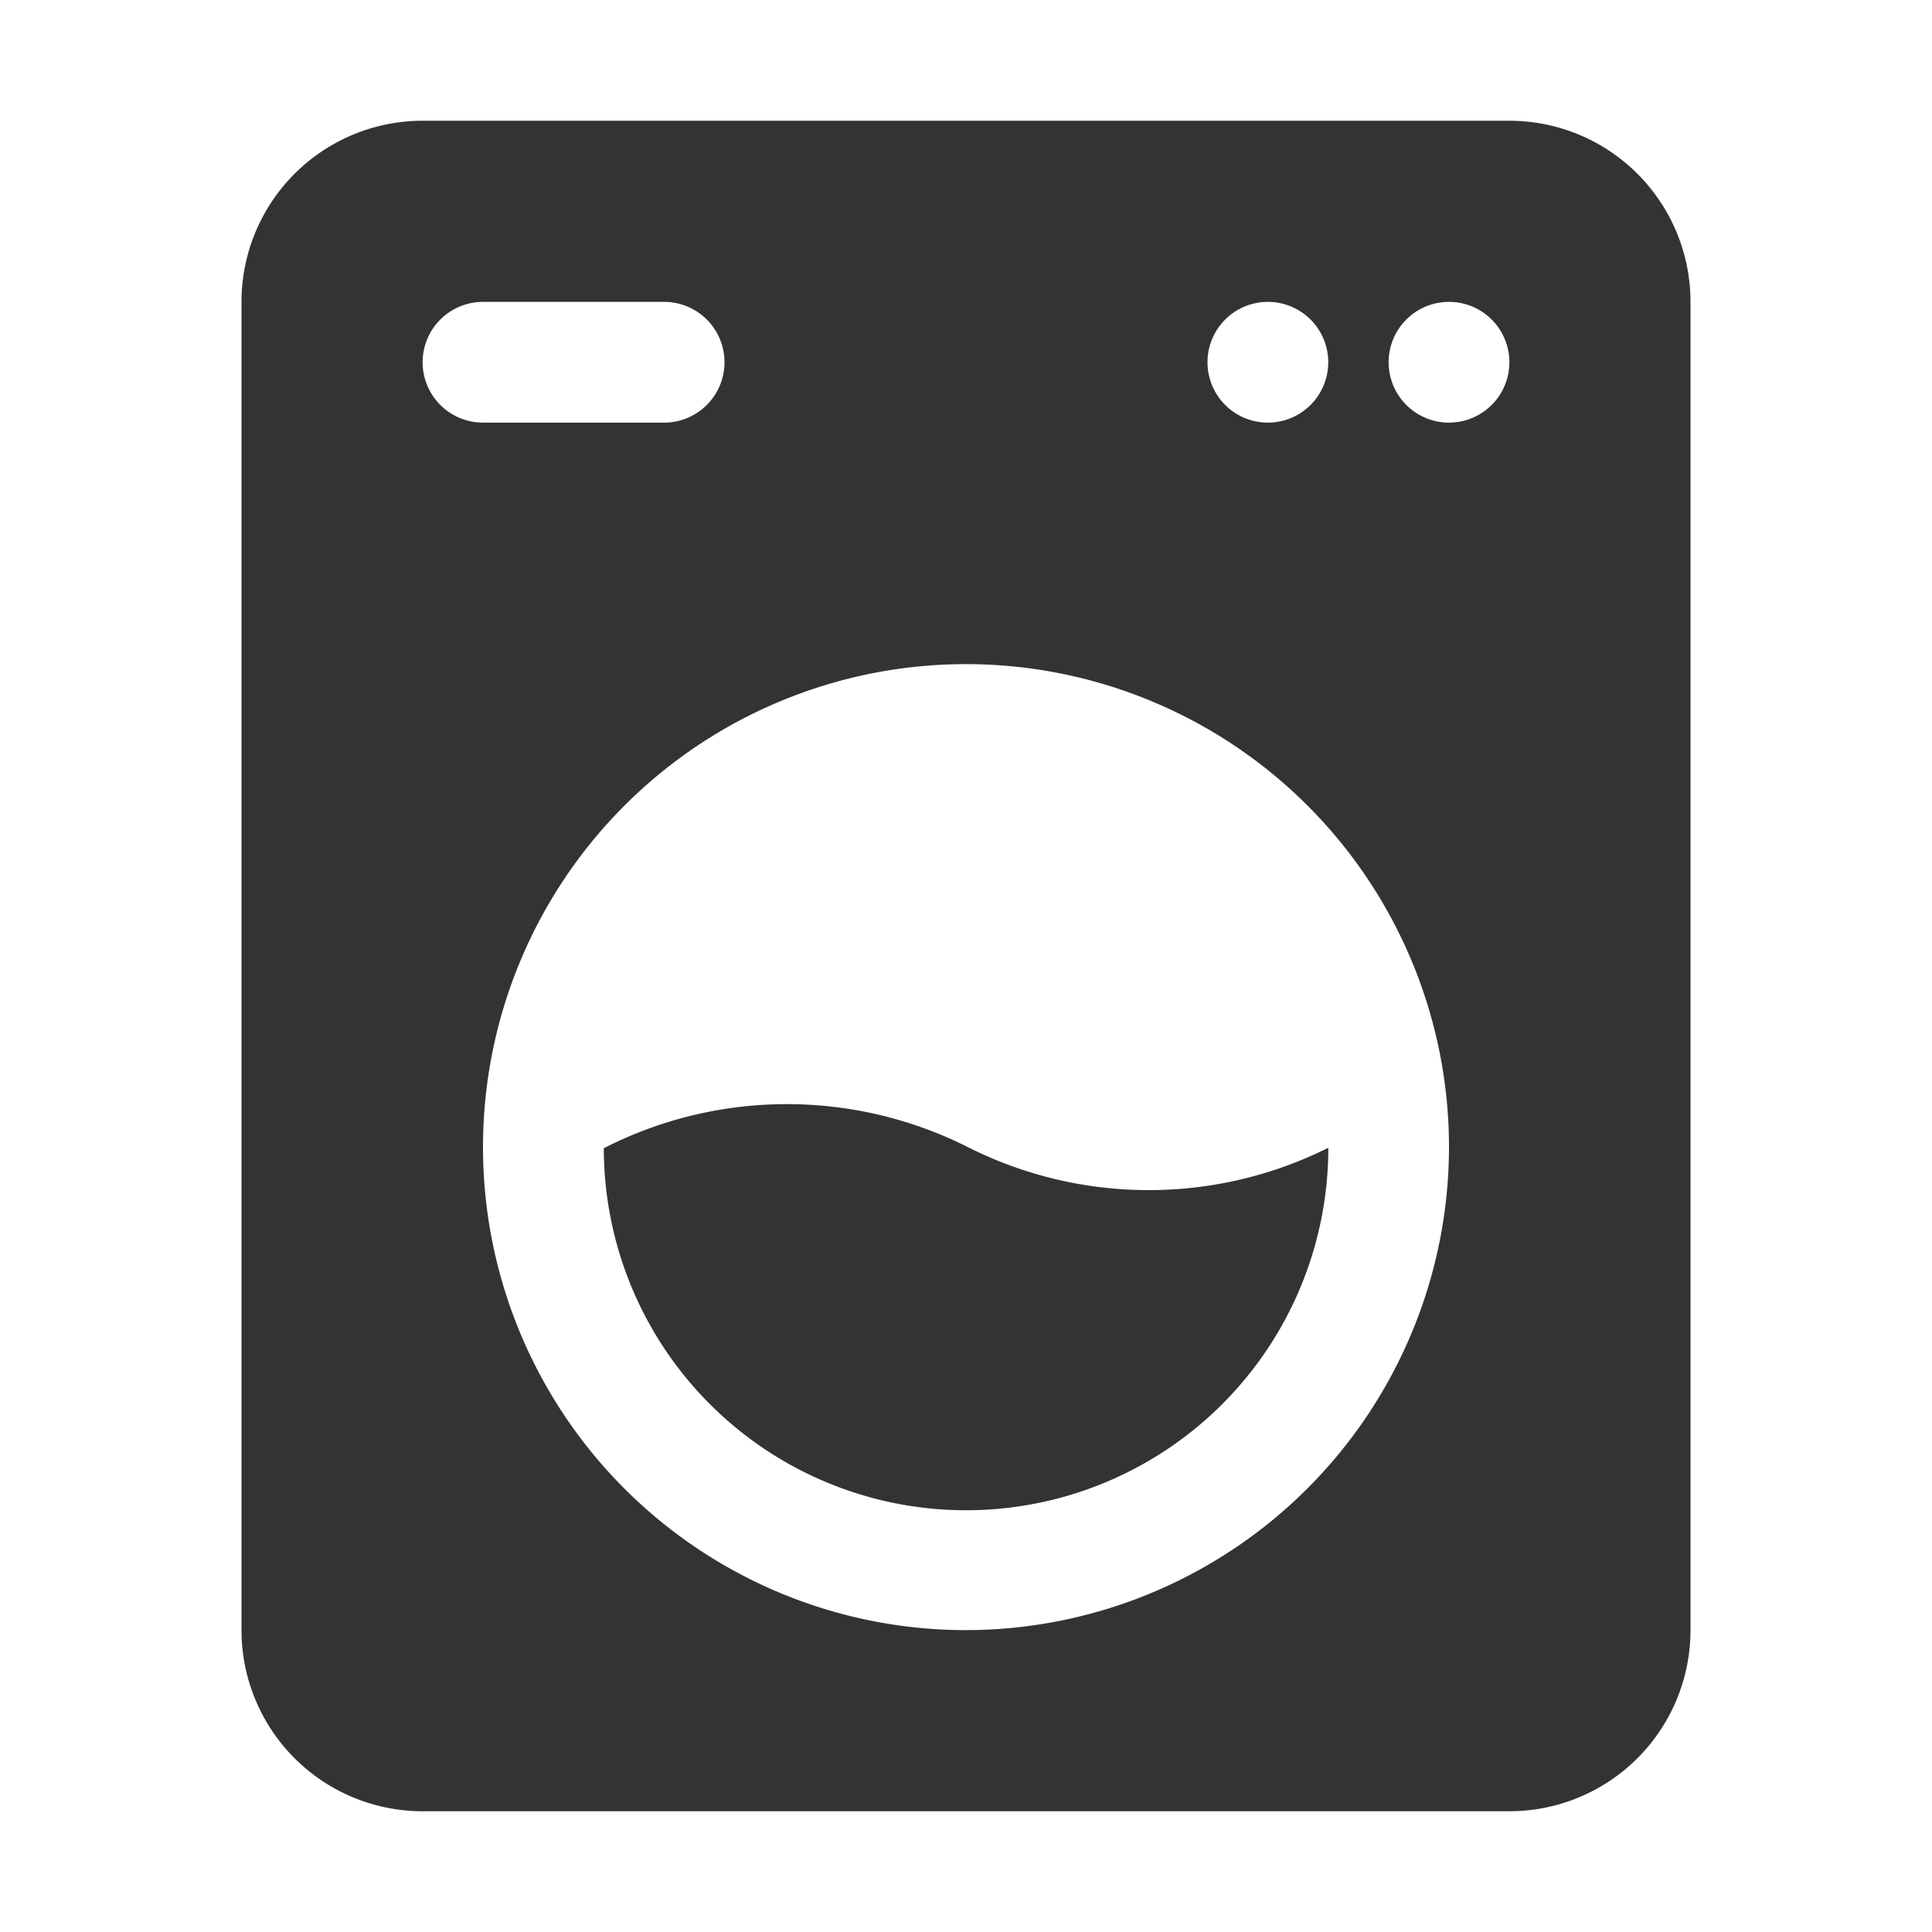
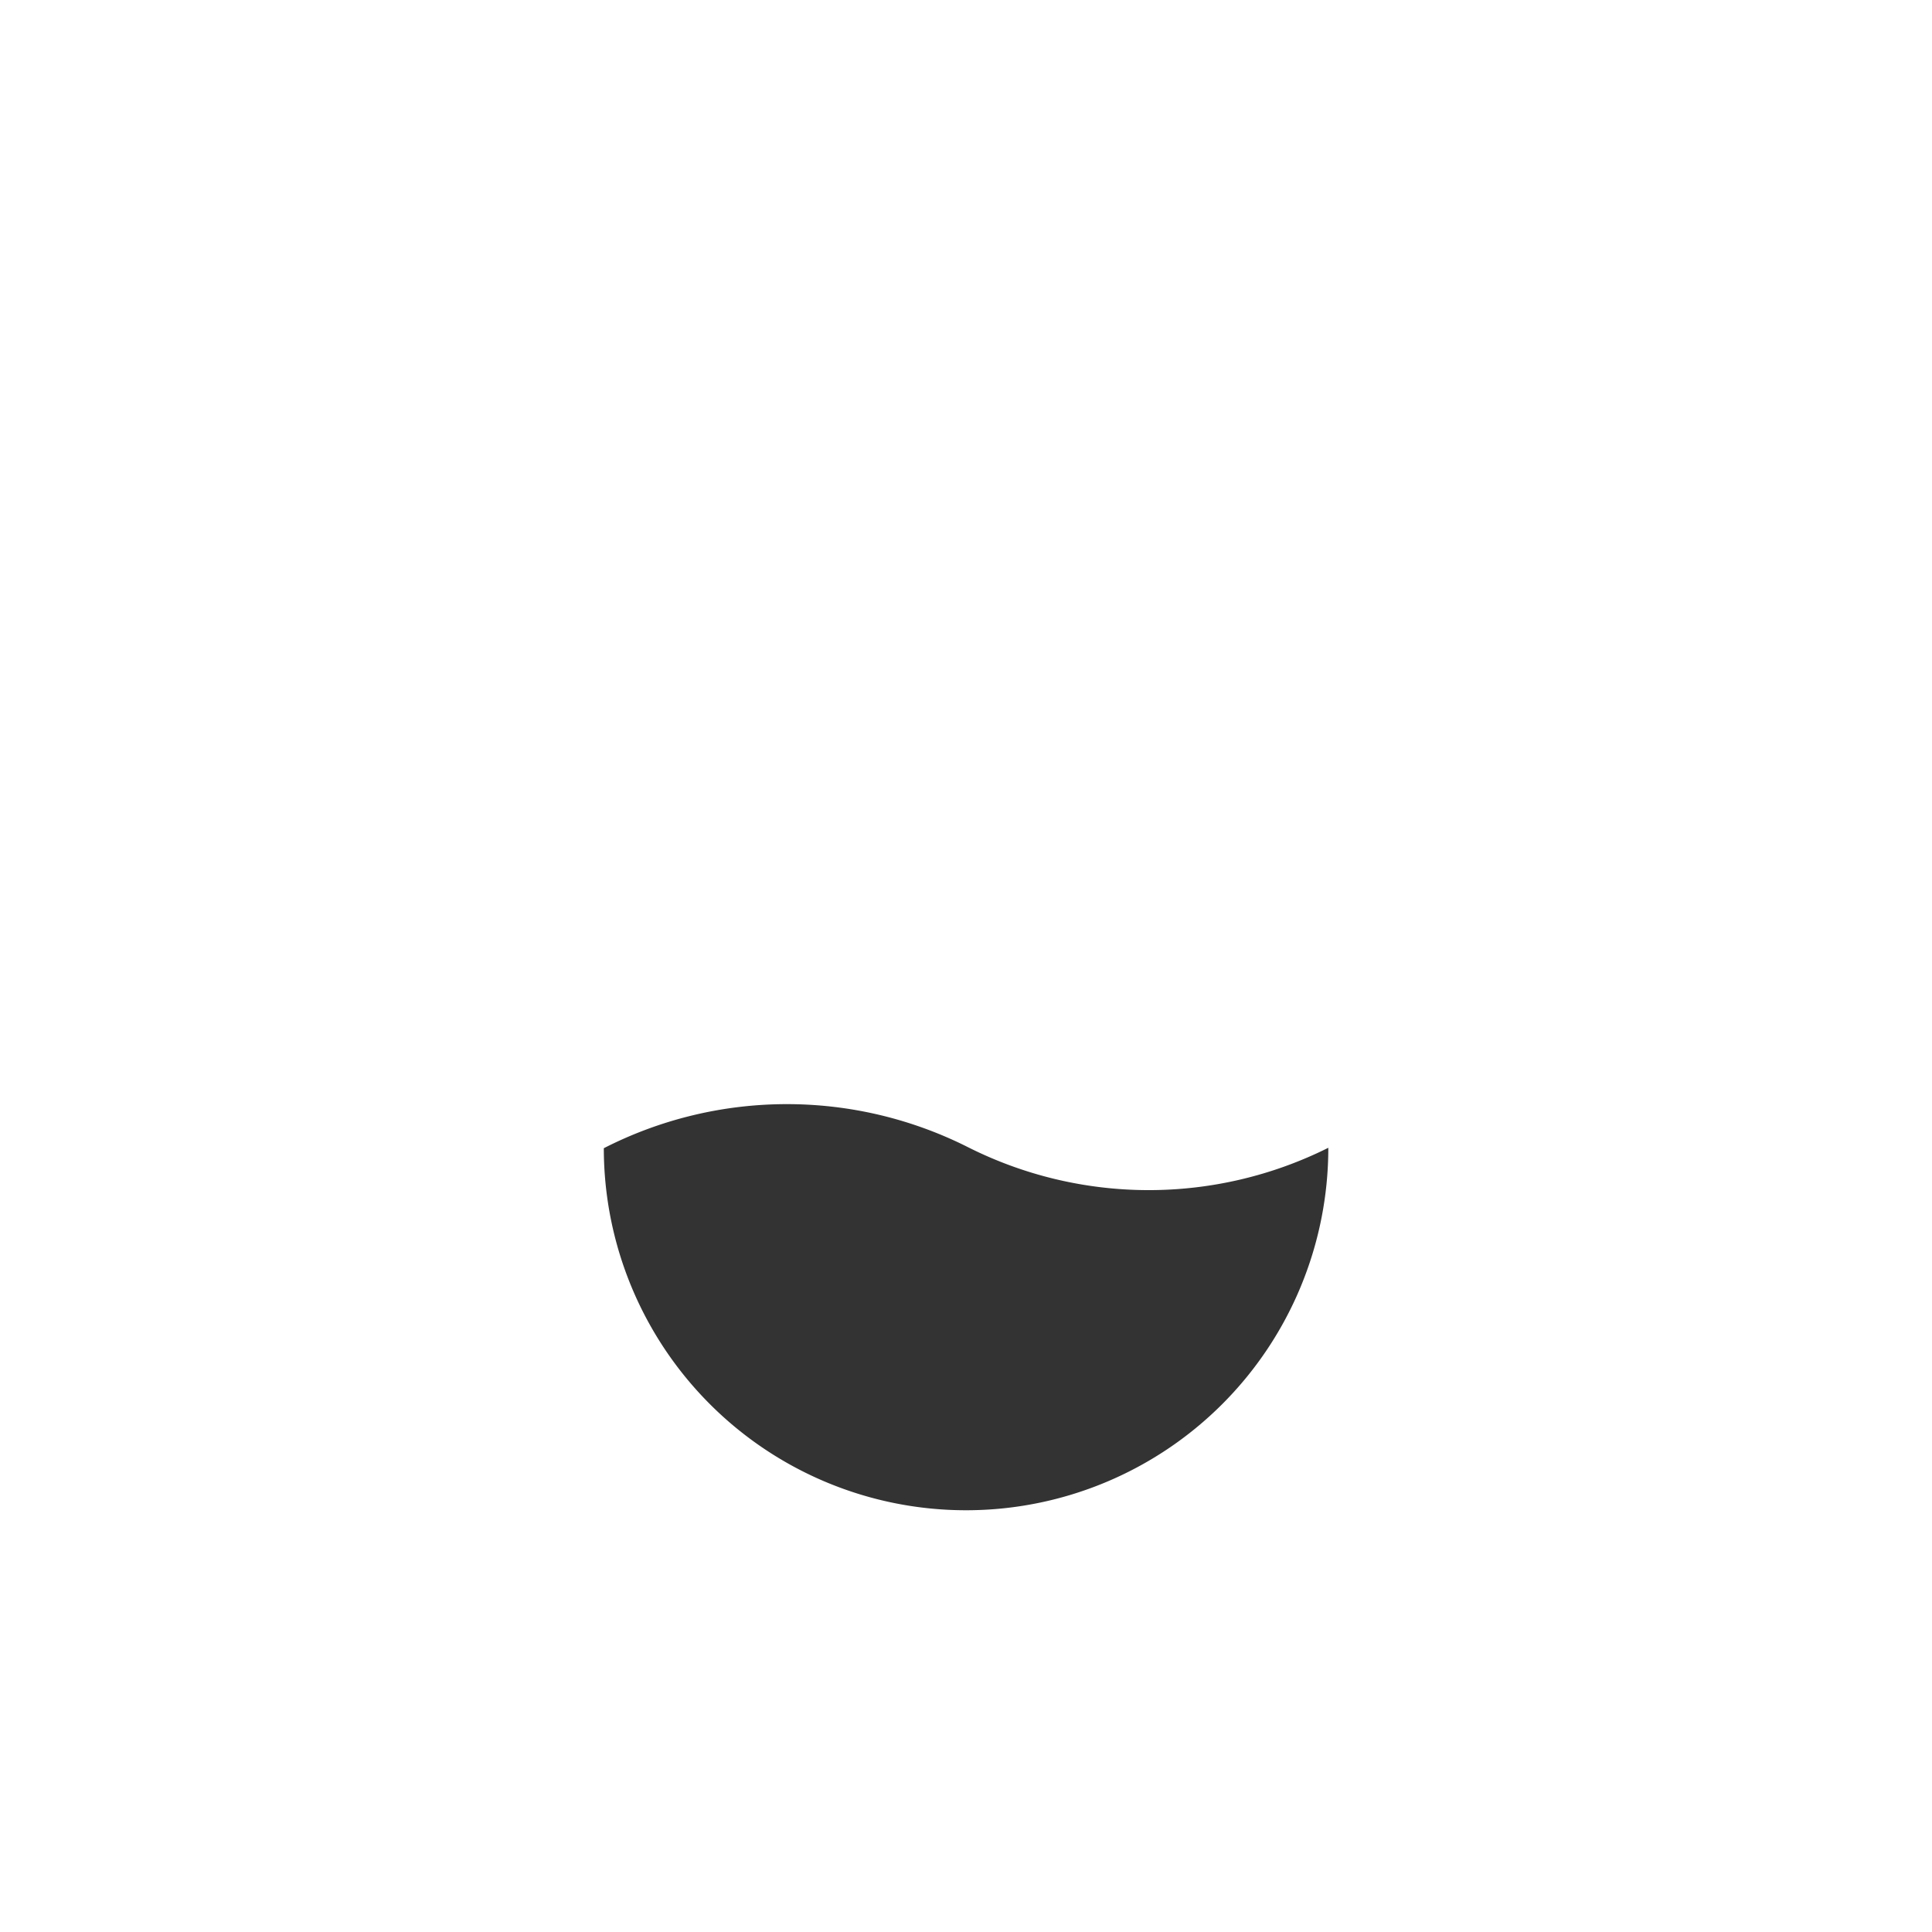
<svg xmlns="http://www.w3.org/2000/svg" version="1.1" width="512" height="512" x="0" y="0" viewBox="0 0 32 32" style="enable-background:new 0 0 512 512" xml:space="preserve" class="">
  <g>
-     <path d="M25 2H7a3 3 0 0 0-3 3v22a3 3 0 0 0 3 3h18a3 3 0 0 0 3-3V5a3 3 0 0 0-3-3zm-4 3a1 1 0 1 1-1 1 1 1 0 0 1 1-1zM7 6a1 1 0 0 1 1-1h3a1 1 0 0 1 0 2H8a1 1 0 0 1-1-1zm9 21a8 8 0 1 1 8-8 8.009 8.009 0 0 1-8 8zm8-20a1 1 0 1 1 1-1 1 1 0 0 1-1 1z" fill="#333333" opacity="1" data-original="#000000" class="" />
    <path d="M16.031 19a6.664 6.664 0 0 0-6.03.018 6 6 0 0 0 12-.007 6.658 6.658 0 0 1-5.97-.011z" fill="#333333" opacity="1" data-original="#000000" class="" />
  </g>
</svg>